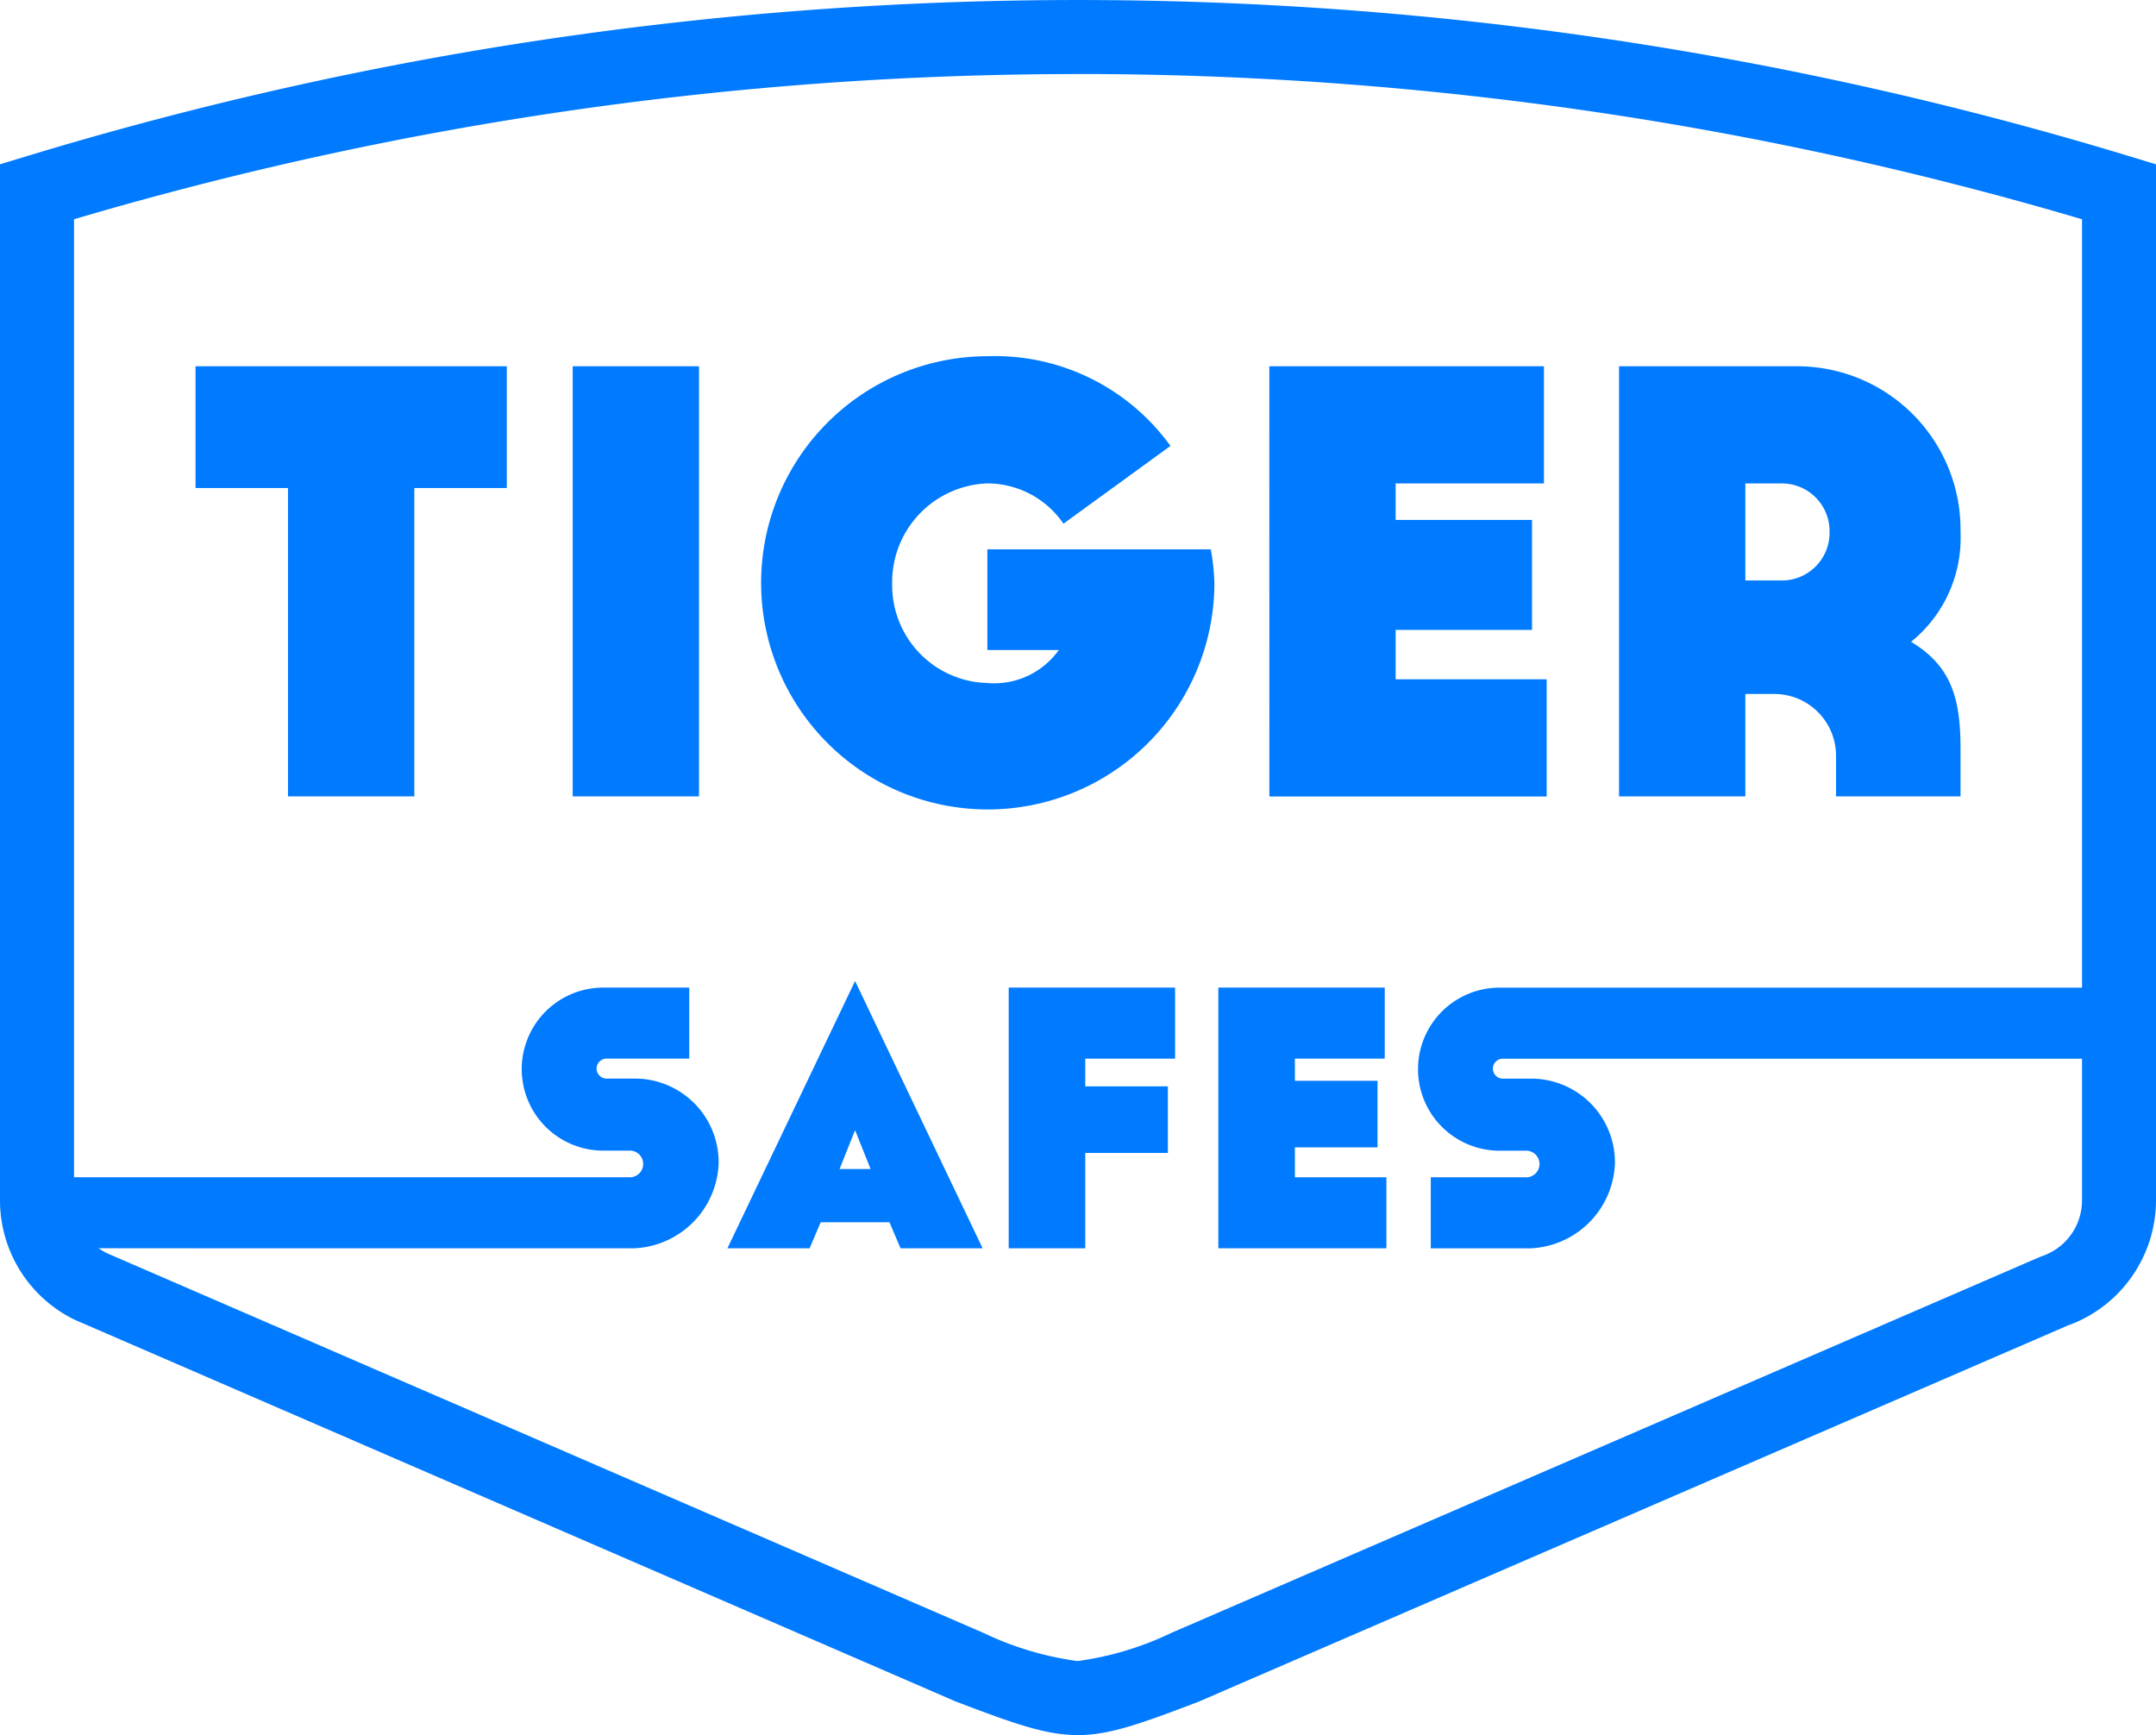
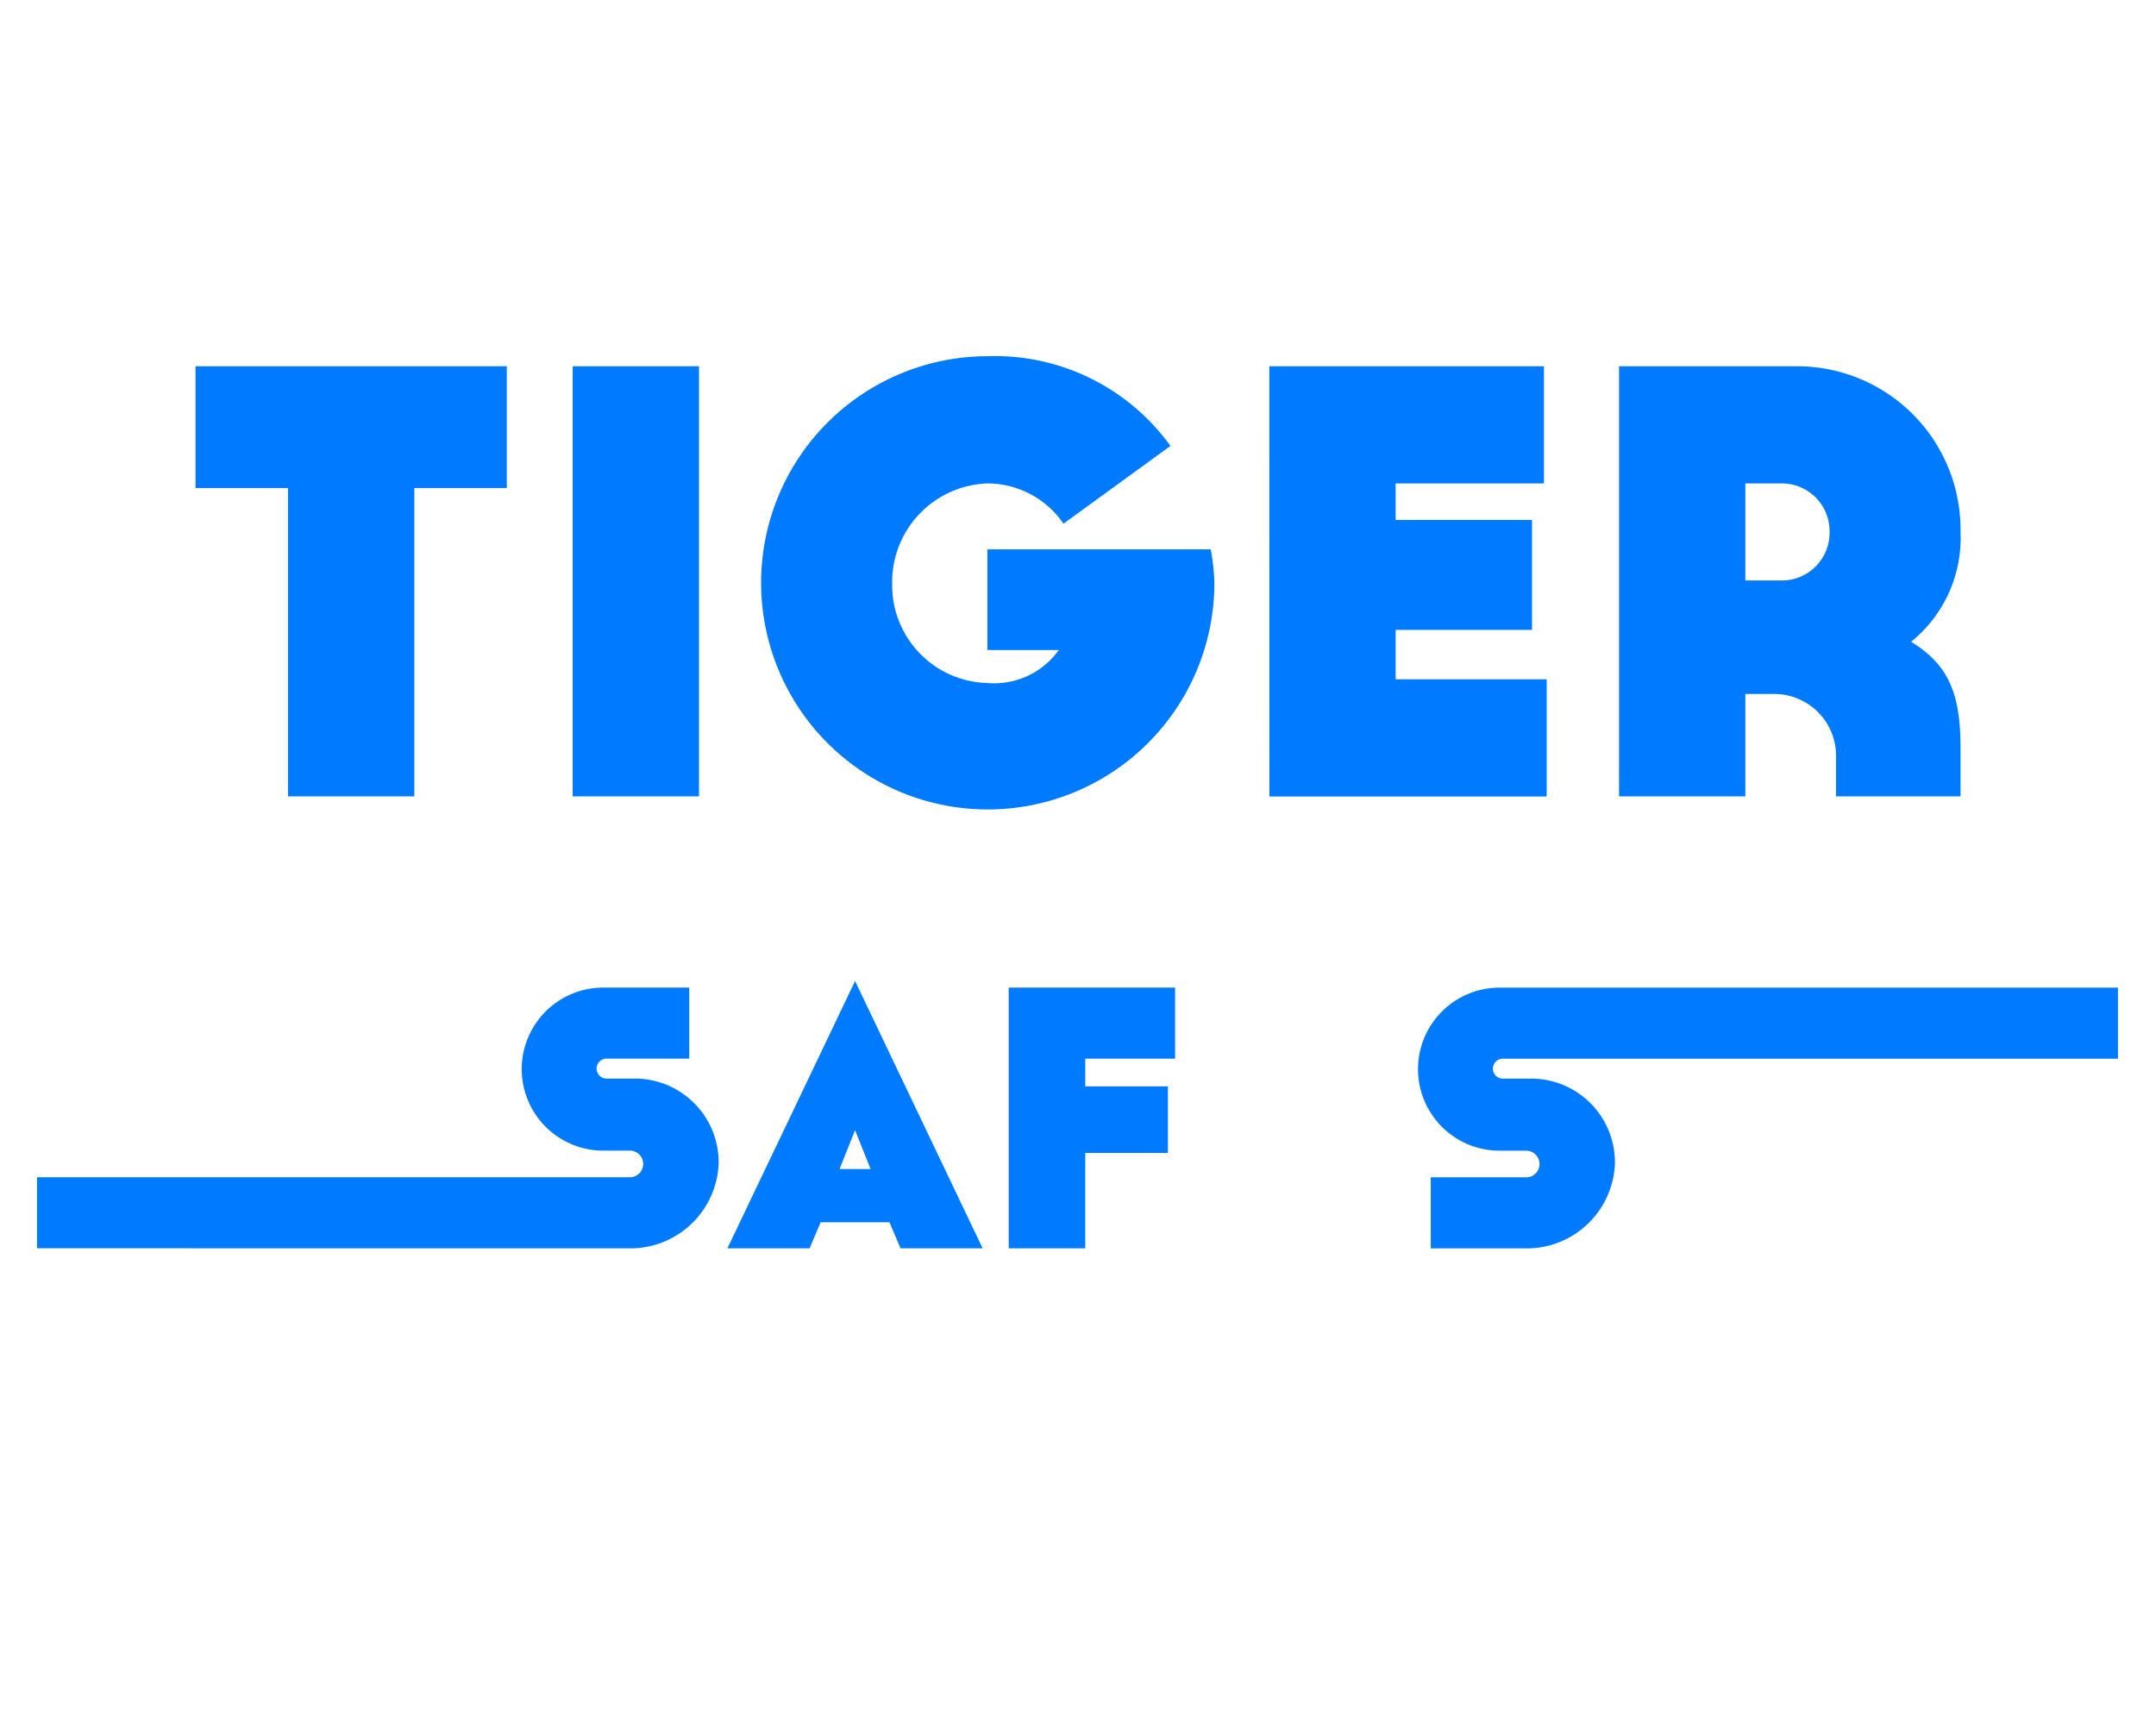
<svg xmlns="http://www.w3.org/2000/svg" width="85" height="68.41" viewBox="0 0 85 68.41">
  <defs>
    <clipPath id="a">
      <rect width="85" height="68.41" transform="translate(0 0)" fill="#007aff" />
    </clipPath>
  </defs>
  <g transform="translate(0 0)">
    <g clip-path="url(#a)">
-       <path d="M42.481,68.41c-1.236,0-2.473-.437-4.772-1.312l-.061-.025L2.959,52.042A5.233,5.233,0,0,1,0,47.312V6.478l1.035-.314a142.571,142.571,0,0,1,82.931,0L85,6.478V47.312a5.262,5.262,0,0,1-2.782,4.644,5.068,5.068,0,0,1-.7.308L47.242,67.1c-2.29.875-3.524,1.313-4.761,1.313m-3.7-4.027a12.423,12.423,0,0,0,3.7,1.107,12.322,12.322,0,0,0,3.69-1.107L80.454,49.546l.05-.018a2.319,2.319,0,0,0,1.579-2.216V8.645A139.622,139.622,0,0,0,43.266,2.92l-.768,0A139.544,139.544,0,0,0,2.918,8.645V47.312a2.335,2.335,0,0,0,1.3,2.1Z" fill="#007aff" />
      <path d="M11.354,31.4h4.981V19.242H19.98v-4.8H7.709v4.8h3.645Zm11.224,0h4.98V14.442h-4.98ZM46.145,17.582a8.525,8.525,0,0,0-7.218-3.537,8.935,8.935,0,1,0,8.95,8.986,8.192,8.192,0,0,0-.144-1.371H38.927v3.97h2.815a3.128,3.128,0,0,1-2.815,1.3,3.853,3.853,0,0,1-3.753-3.9,3.893,3.893,0,0,1,3.753-3.97,3.639,3.639,0,0,1,3,1.588Zm3.9,13.822H60.978v-4.62H55.023V24.836H60.4V20.5H55.023V19.061H60.87V14.442H50.043Zm19.885-4.042a2.434,2.434,0,0,1,2.455,2.454V31.4h4.908V29.491c0-2.021-.4-3.248-1.949-4.186a5.264,5.264,0,0,0,1.949-4.331,6.44,6.44,0,0,0-6.532-6.532h-6.93V31.4H68.81V27.362Zm2.2-6.388a1.88,1.88,0,0,1-1.913,1.913H68.81V19.061h1.407a1.88,1.88,0,0,1,1.913,1.913" fill="#007aff" fill-rule="evenodd" />
      <path d="M32.355,48.191h2.712l.437,1.028H38.74l-5.029-10.54-5.033,10.54h3.24Zm1.356-3.63.612,1.531H33.1Z" fill="#007aff" />
      <path d="M59.12,38.941a3.214,3.214,0,1,0,0,6.429h1.05a.525.525,0,0,1,0,1.05H56.408v2.8h3.915a3.48,3.48,0,0,0,3.345-3.345,3.3,3.3,0,0,0-3.345-3.346H59.251a.393.393,0,0,1,0-.787H83.5v-2.8Z" fill="#007aff" />
      <path d="M24.986,49.218a3.481,3.481,0,0,0,3.346-3.346,3.3,3.3,0,0,0-3.346-3.345H23.915a.394.394,0,0,1,0-.788h3.258v-2.8h-3.39a3.214,3.214,0,1,0,0,6.428h1.05a.525.525,0,1,1,0,1.05H1.459v2.8Z" fill="#007aff" />
      <path d="M42.786,45.457h3.258V42.833H42.786V41.74h3.542v-2.8h-6.56V49.218h3.018Z" fill="#007aff" />
-       <path d="M54.659,46.419H51.051V45.238h3.258V42.614H51.051v-.875h3.542v-2.8h-6.56V49.218h6.626Z" fill="#007aff" />
    </g>
  </g>
</svg>